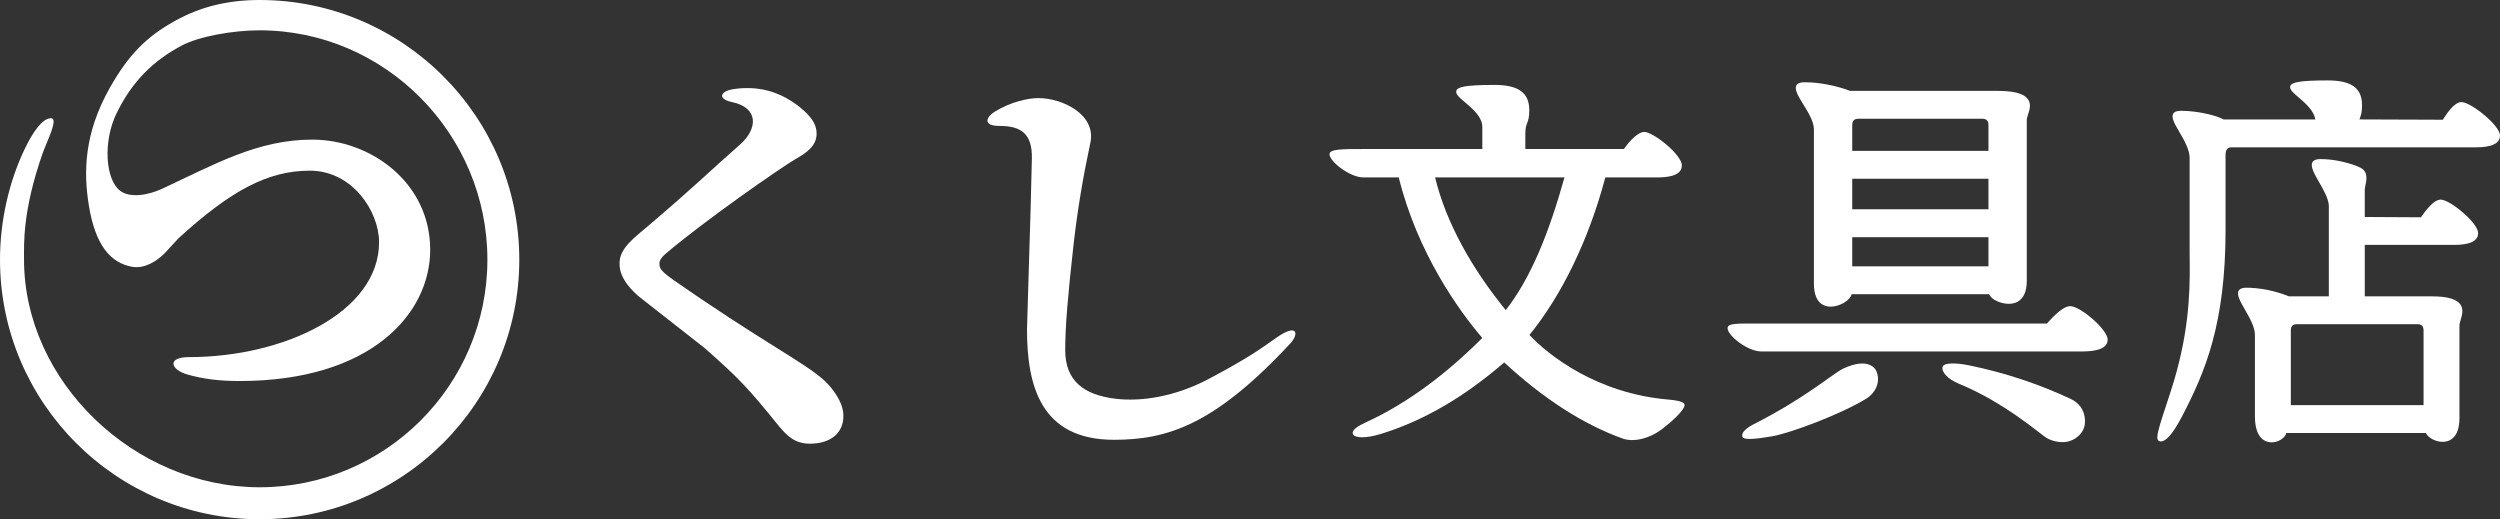
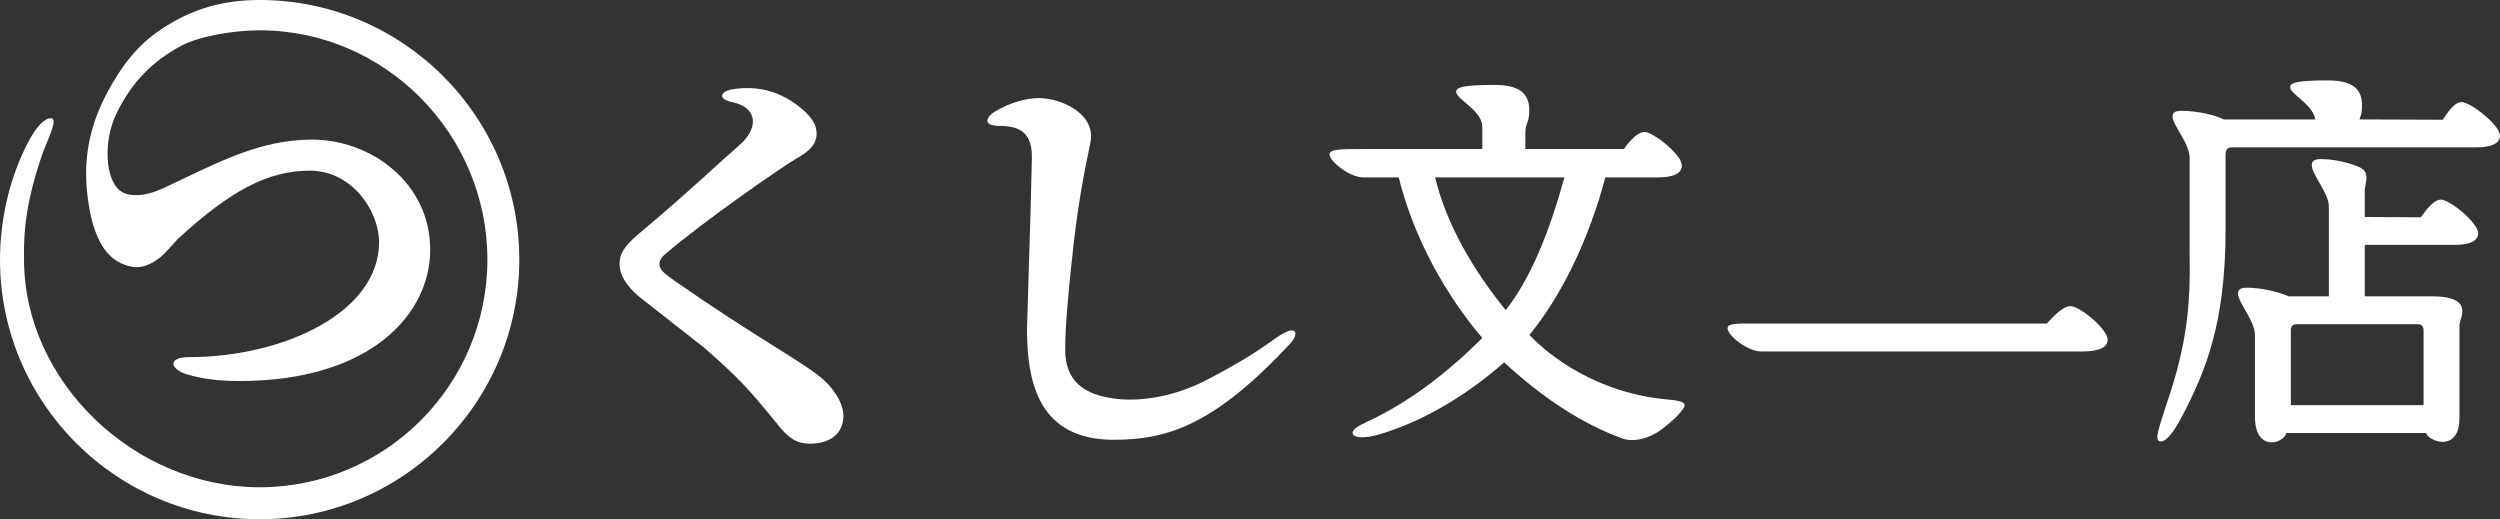
<svg xmlns="http://www.w3.org/2000/svg" id="_レイヤー_1" data-name="レイヤー_1" width="260" height="54" version="1.1" viewBox="0 0 260 54">
  <rect x="0" y="0" width="260" height="54" fill="#333333" stroke="none" />
  <defs>
    <style>
      .st0 {
        fill: #fff;
      }
    </style>
  </defs>
  <g>
    <path class="st0" d="M151.463,9.429c-.121.348.31.716.91,1.219.797.681,1.788,1.526,1.788,2.553v2.297h-12.292c-2.343,0-3.6,0-3.6.546,0,.747,2.11,2.406,3.513,2.406h3.687c1.949,7.868,6.256,13.859,8.691,16.696-3.591,3.593-7.665,6.741-12.061,8.753-.837.385-1.655.854-1.357,1.308.204.316,1.21.434,2.884-.083,4.554-1.411,8.732-3.904,12.813-7.431,4.077,3.769,8.208,6.431,12.284,7.905,1.148.42,2.83.049,4.233-1.052,1.195-.943,1.732-1.512,2.05-1.972.39-.546.295-.865-1.456-1.015-7.474-.632-12.468-4.582-14.489-6.721,3.318-4.079,6.144-9.802,7.893-16.388h5.282c.729,0,2.677,0,2.677-1.239,0-1.141-2.999-3.49-3.893-3.49-.886,0-1.998,1.575-2.135,1.776h-10.251v-1.601c0-.584.091-.831.19-1.092.111-.293.22-.595.22-1.342,0-1.817-1.118-2.63-3.63-2.63-3.119,0-3.825.23-3.952.598ZM162.705,18.449c-1.622,5.801-3.486,10.444-6.108,13.804-3.464-4.254-6.189-9.015-7.349-13.804h13.457Z" />
    <g>
      <path class="st0" d="M76.049,9.311c-1.011.198-1.538.96.103,1.311,2.76.589,2.691,2.771.773,4.447-3.151,2.751-4.206,3.912-9.701,8.584l-.662.552c-1.958,1.601-2.129,2.492-2.129,3.257,0,1.544,1.376,2.866,2.189,3.516.01,0,6.631,5.197,6.631,5.197,3.6,3.168,4.554,4.177,7.738,8.121.877,1.049,1.678,1.846,3.242,1.846,2.208,0,3.482-1.144,3.482-2.895,0-1.121-.676-2.162-1.274-2.915-1.507-1.935-5.099-3.547-13.491-9.216l-1.126-.77c-2.921-1.978-3.244-2.222-3.244-2.961,0-.17.088-.523.633-.983,3.973-3.398,12.011-8.983,13.572-9.892,1.028-.572,2.143-1.314,2.143-2.599,0-.813-.346-1.469-1.195-2.288-2.652-2.461-5.283-2.461-6.04-2.461-.479,0-1.031.032-1.646.15Z" />
      <path class="st0" d="M103.451,11.616c-.808.492-1.377,1.48.512,1.48,2.25,0,3.396.831,3.352,3.358-.043,2.518-.181,7.164-.325,11.691l-.181,6.1c0,5.81,1.389,11.493,9.041,11.493,5.503,0,10.422-1.503,18.33-10.007.933-.998.791-2.17-1.446-.601-1.76,1.23-2.793,2.024-6.965,4.246-3.605,1.926-7.169,2.409-9.756,2.093-3.332-.402-5.231-1.886-5.231-5.068,0-2.461.283-5.732.875-11.021.407-3.608,1.018-7.181,1.739-10.521.633-2.929-2.864-4.657-5.412-4.657-1.048,0-2.871.388-4.533,1.414Z" />
    </g>
-     <path class="st0" d="M186.828,8.874c-.234.423.18,1.107.71,1.972.522.842,1.108,1.799,1.108,2.599v16.029c0,1.118.303,1.863.91,2.213.689.397,1.59.161,2.201-.193.469-.273.747-.607.815-.894h14.299c.096.256.395.489.555.584.686.394,1.698.604,2.428.184.617-.359.93-1.081.93-2.153V12.381l.119-.448c.158-.46.378-1.098,0-1.621-.411-.578-1.446-.86-3.15-.86h-15.34c-1.484-.566-3.23-.897-4.747-.897-.441,0-.722.106-.84.319ZM192.633,13.005c0-.454.208-.658.68-.658h12.806c.47,0,.681.204.681.658v2.685h-14.167v-2.685ZM206.8,18.587v3.179h-14.167v-3.179h14.167ZM206.8,24.667v3.033h-14.167v-3.033h14.167ZM191.68,38.342c-1.081.52-3.837,3.001-9.264,5.761-.657.333-1.427.883-1.182,1.348.181.339,1.429.201,3.063-.075,1.859-.316,7.185-2.294,9.843-3.947.97-.627,1.522-1.825.934-2.97-.722-1.046-2.313-.638-3.395-.118Z" />
-     <path class="st0" d="M202.037,38.138c-.164.492.464,1.274,1.74,1.794,4.668,1.909,8.444,5.232,9.036,5.597.6.365,1.616.598,2.404.354.955-.302,1.518-1.069,1.6-1.733.134-1.092-.328-2.113-1.446-2.653-3.217-1.509-6.756-2.714-10.546-3.493-1.363-.279-2.645-.308-2.787.135Z" />
    <path class="st0" d="M240.498,16.86c-.253.434.184,1.205.692,2.093.474.822,1.009,1.759,1.009,2.486v9.38h-4.16c-1.381-.569-3.013-.897-4.429-.897-.405,0-.661.098-.784.305-.243.408.152,1.104.651,1.981.486.848,1.035,1.808,1.035,2.613v8.469c0,2.449,1.208,2.714,1.734,2.714h0c.717,0,1.42-.474,1.527-.969h14.531c.141.417.926.917,1.735.917.52,0,1.744-.239,1.744-2.458v-9.742l.111-.448c.151-.477.358-1.133-.032-1.664-.405-.549-1.361-.819-2.914-.819h-7.012v-5.353h9.154c.723,0,2.636,0,2.636-1.219,0-1.075-2.931-3.49-3.893-3.49-.898,0-1.978,1.768-2.057,1.84,0,0-5.605-.032-5.841-.032v-2.892l.073-.428c.045-.219.101-.483.101-.75,0-.388-.124-.776-.582-1.035l-.388-.181-.286-.103c-1.213-.42-2.412-.632-3.552-.632-.418,0-.677.106-.802.316ZM238.246,34.375c0-.454.194-.658.631-.658h12.54c.439,0,.633.204.633.658v7.756h-13.803v-7.756Z" />
    <path class="st0" d="M238.193,8.949c-.017.04-.02.081-.02.121,0,.308.388.641.911,1.084.71.609,1.567,1.365,1.708,2.268h-9.544c-.585-.365-2.602-.9-4.428-.9-.424,0-.686.098-.808.308-.228.4.154,1.064.645,1.897.499.86,1.064,1.831,1.064,2.691v9.535l.01,1.268c.04,3.596-.139,7.807-1.972,13.47-1.314,4.047-1.807,5.217-1.013,5.217.384,0,1.068-.46,2.197-2.625,2.408-4.631,4.515-9.607,4.515-19.361v-7.793c0-.566.193-.808.654-.808h25.252c.72,0,2.636,0,2.636-1.222,0-1.075-3.049-3.484-4.009-3.484-.897,0-1.86,1.765-1.939,1.837l-8.663-.032c.023-.075.043-.147.043-.147.108-.293.22-.592.22-1.325,0-1.788-1.101-2.584-3.569-2.584-3.063,0-3.761.221-3.89.584Z" />
    <path class="st0" d="M215.308,31.839c-.921,0-2.221,1.613-2.437,1.808h-29.767c-2.432,0-3.434-.055-3.434.489,0,.753,2.061,2.415,3.512,2.415h33.203c.768,0,2.812,0,2.812-1.225,0-1.075-2.866-3.487-3.889-3.487Z" />
  </g>
  <path class="st0" d="M27.001,0c-3.19,0-6.096.652-8.856,2.202-2.832,1.585-4.715,3.385-6.71,6.908-2.7,4.766-2.755,8.789-2.198,12.235.669,4.132,2.228,5.987,4.499,6.4,1.297.235,2.573-.586,3.401-1.418,0-.003,1.396-1.516,1.396-1.516,5.534-5.068,9.383-7.061,13.691-7.061,4.447,0,7.199,4.261,7.199,7.44,0,7.307-9.94,11.95-19.767,11.95-2.322,0-1.942,1.309-.136,1.817,1.612.454,3.237.669,5.387.669,13.701,0,19.833-7.02,19.833-13.65,0-6.98-6.175-11.456-12.277-11.456-5.648,0-10.129,2.561-15.545,5.085-1.61.752-3.442.988-4.432.23-1.531-1.174-1.782-5.131-.377-8.025,1.655-3.405,3.857-5.498,6.742-7.049,1.821-.976,5.351-1.608,8.151-1.608,13.063,0,23.687,10.787,23.687,23.849s-10.624,23.674-23.687,23.674S2.499,39.649,2.499,27.001c0-1.628-.171-5.05,1.936-11.063.424-1.2,1.687-3.641.87-3.641-.913,0-1.911,1.464-2.763,3.256-1.612,3.377-2.542,7.442-2.542,11.448,0,14.882,12.117,26.999,27.001,26.999s27.005-12.117,27.005-26.999S41.893,0,27.001,0Z" />
</svg>